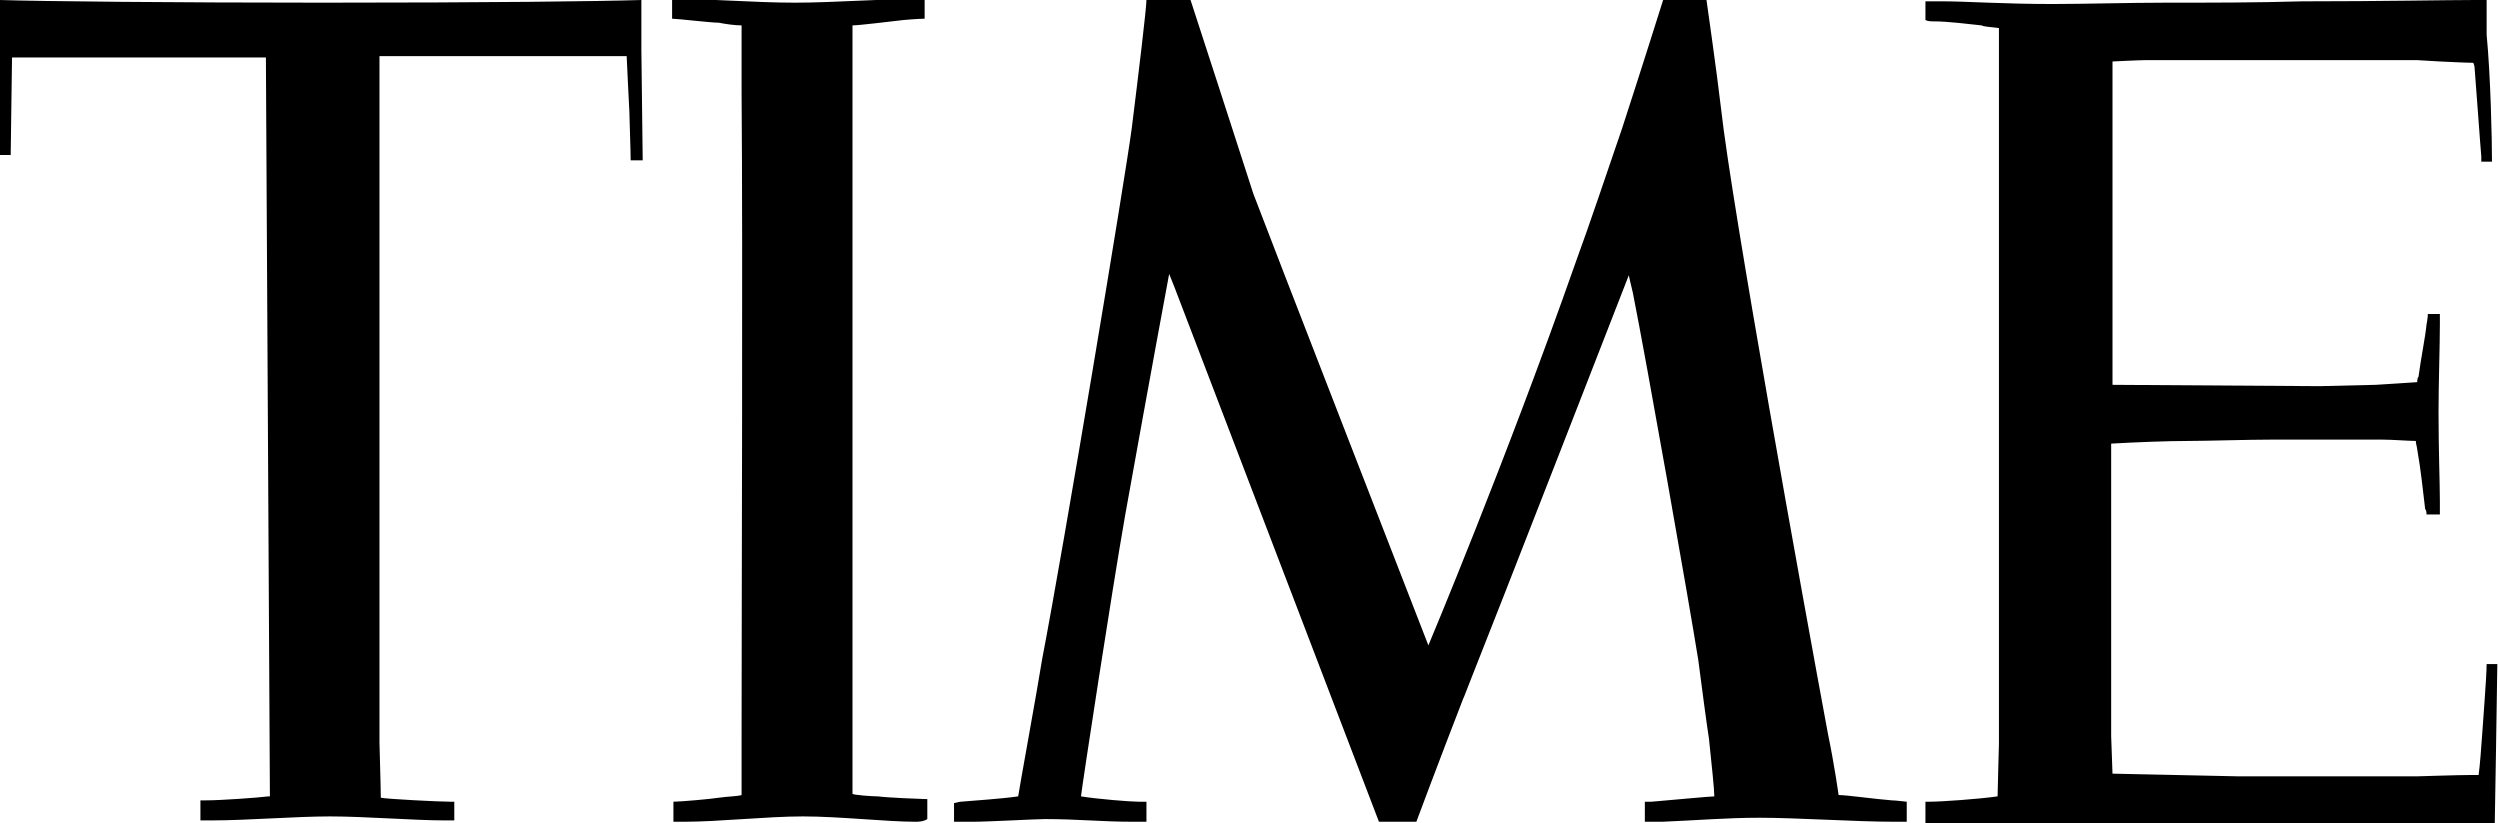
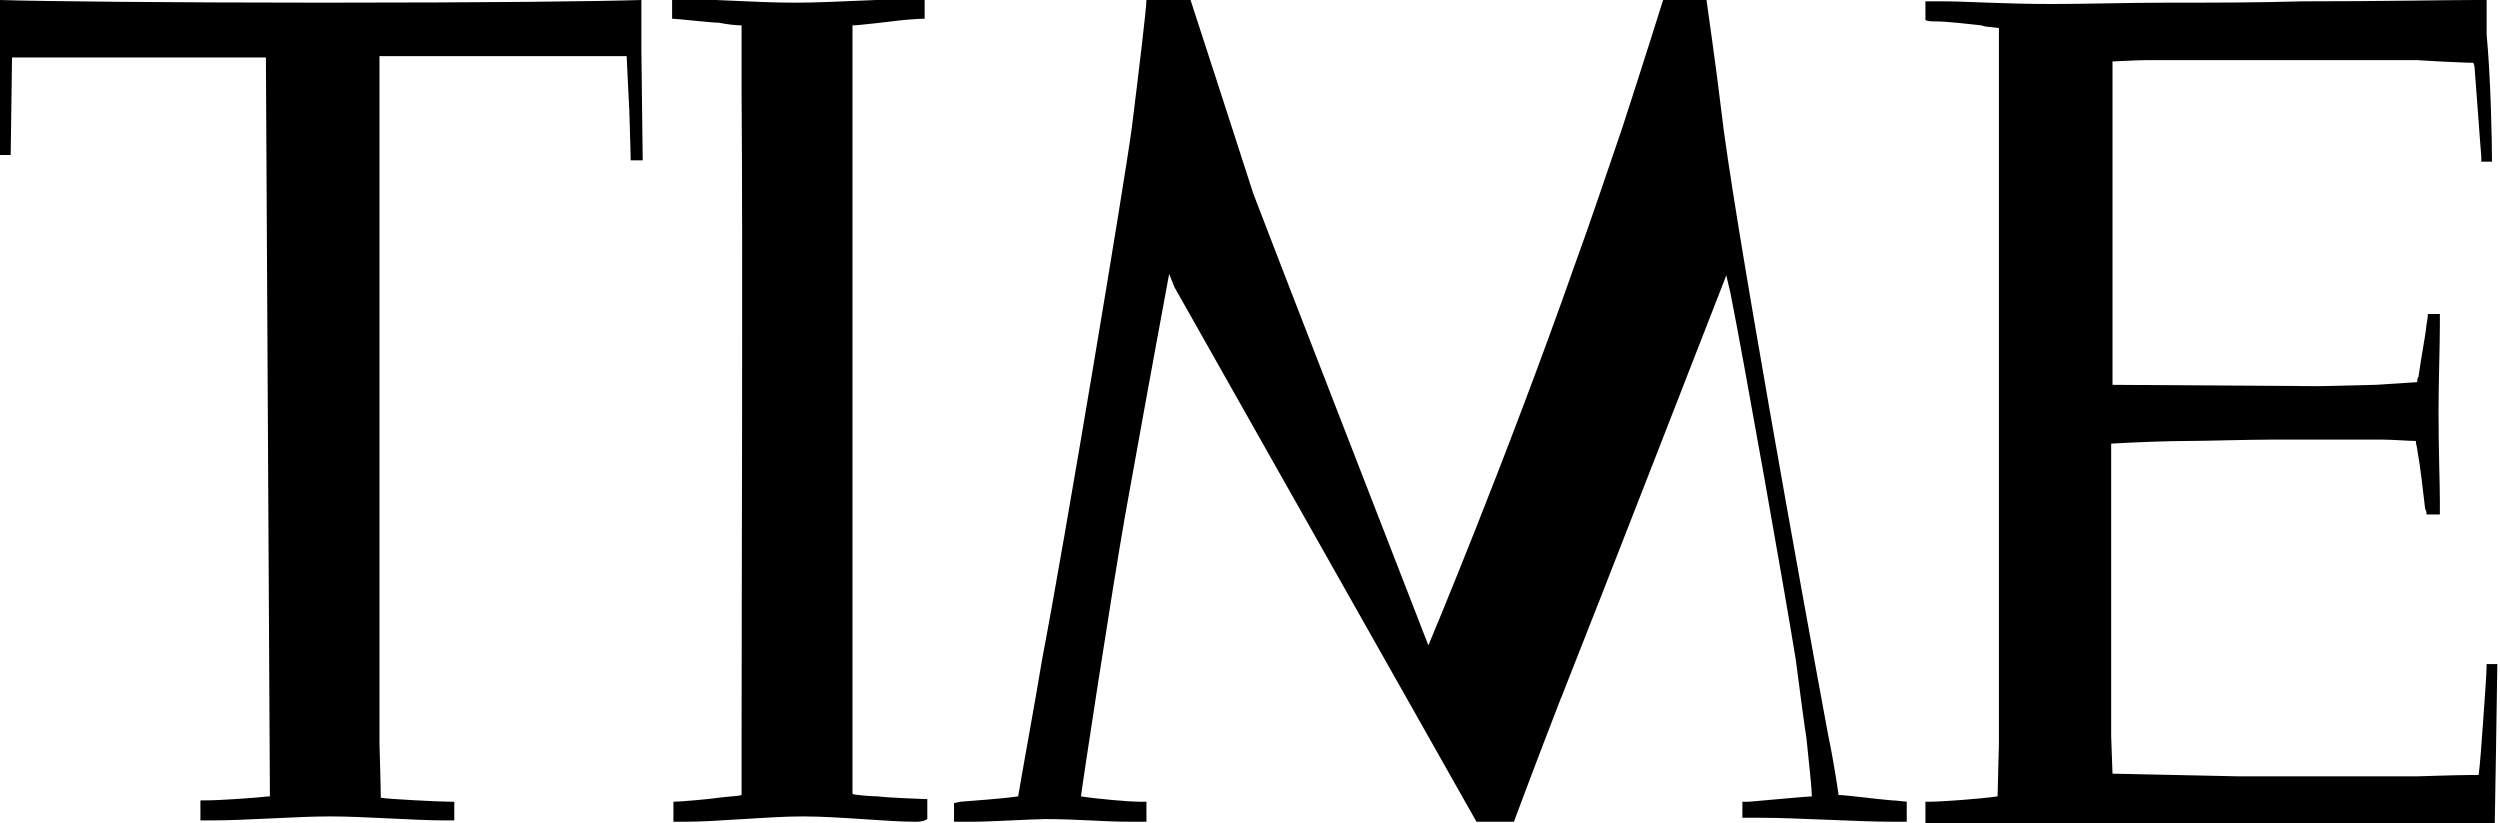
<svg xmlns="http://www.w3.org/2000/svg" version="1.1" id="Layer_1" x="0px" y="0px" viewBox="0 0 187.1 61.6" style="enable-background:new 0 0 187.1 61.6;" xml:space="preserve">
  <style type="text/css">
	.st0{fill-rule:evenodd;clip-rule:evenodd;}
</style>
  <g>
-     <path class="st0" d="M19.9,4.3l-5.4,0H6c-0.6,0-5.1,0-5.1,0l-0.1,7.3l-0.8,0l0-8.2l0-3.4c2.9,0.1,13.3,0.2,24.1,0.2   c12.6,0,20.7-0.1,23.9-0.2l0,3.7l0.1,8.3l-0.9,0c0-0.7-0.1-3.4-0.1-3.7c0-0.1-0.2-3.8-0.2-4.1l-3.6,0l-10.8,0l-4.1,0l0,51.4   c0,0.1,0.1,3.4,0.1,4.1c0.4,0.1,4.4,0.3,5.2,0.3l0.3,0v1.4c-0.2,0-0.5,0-0.7,0c-2.3,0-6-0.3-8.6-0.3c-2.6,0-6.2,0.3-8.9,0.3   c-0.1,0-0.6,0-0.8,0l0-1.5c0,0,0.2,0,0.4,0c1.1,0,3.9-0.2,4.7-0.3l0.1,0L19.9,4.3L19.9,4.3z M68.5,61.5c-2.1,0-5.7-0.4-8.4-0.4   c-2.7,0-6.3,0.4-8.9,0.4c-0.2,0-0.6,0-0.8,0V60c0.5,0,2.8-0.2,3.4-0.3c0.7-0.1,1.4-0.1,1.7-0.2c0,0,0-1.8,0-4.5   c0-9.4,0.1-36.1,0-48.1c0-1.3,0-4.5,0-5c-0.5,0-1.2-0.1-1.7-0.2c-0.6,0-3.1-0.3-3.5-0.3l0-1.5c2.5,0,6.2,0.3,9.2,0.3   c2.9,0,6.8-0.3,9.7-0.3l0,1.5c-0.5,0-1.6,0.1-1.6,0.1c-0.9,0.1-3.3,0.4-3.8,0.4c0,0.9,0,2.6,0,4.7c0,10.8,0,39,0,48.5   c0,1.2,0,2.4,0,3.1c0,0.7,0,1.2,0,1.2c0,0.1,1.5,0.2,1.9,0.2c0.7,0.1,3.4,0.2,3.5,0.2h0.2l0,1.5C69.1,61.5,68.7,61.5,68.5,61.5   L68.5,61.5z M87.5,20.5c0,0-1.4,7.5-3.3,18.1c-1,5.7-3.2,20.1-3.3,21c1.2,0.2,3.7,0.4,4.3,0.4c0.2,0,0.4,0,0.6,0l0,1.5   c-0.3,0-0.9,0-1,0c-2.4,0-4.1-0.2-6.6-0.2c-0.7,0-4.2,0.2-5.4,0.2c-0.5,0-1.3,0-1.4,0l0-1.4c0.1,0,0.4-0.1,0.5-0.1   c1.1-0.1,2.9-0.2,4.3-0.4c0.1-0.7,1.4-7.8,1.8-10.3c1.6-8.3,6.2-35.9,6.7-39.7c0.5-4,1.1-9,1.1-9.6c1.2,0,3.3,0,3.3,0   s4.1,12.6,4.7,14.5c0.7,1.9,13.1,33.8,13.1,33.8s5.8-13.8,11-28.6c1.1-3,2.4-6.9,3.5-10.1c1.5-4.6,3.1-9.7,3.1-9.7h3.2   c0,0,0.8,5.6,1.1,8.2c0.8,7.3,6.2,37.1,8,46.8c0.5,2.4,0.8,4.6,0.8,4.6c0.6,0,2.7,0.3,4,0.4c0.3,0,1,0.1,1.1,0.1l0,1.5   c0,0-0.6,0-0.9,0c-2.9,0-7.3-0.3-10.1-0.3c-2.5,0-4.8,0.2-7.3,0.3c-0.4,0-0.8,0-1.3,0V60c0,0,0.3,0,0.5,0c1.2-0.1,4.4-0.4,4.7-0.4   c0-0.5-0.2-2.4-0.4-4.3c-0.2-1.3-0.5-3.6-0.8-5.9c-0.7-4.4-3.9-22.5-4.9-27.5c-0.2-0.8-0.3-1.3-0.3-1.3s-10,25.7-12,30.7   c-0.2,0.5-0.3,0.8-0.4,1c-1.9,4.9-3.5,9.2-3.5,9.2l-2.8,0L87.9,21.5L87.5,20.5L87.5,20.5z M186.5,12.1l-0.8,0l0-0.4   c-0.1-1.1-0.3-4.1-0.5-6.6c0-0.2-0.1-0.4-0.1-0.4c-0.5,0-2.5-0.1-2.5-0.1c0,0-1.6-0.1-1.7-0.1c0,0-5.3,0-10.7,0c-3.7,0-7.4,0-9.6,0   c-0.5,0-2.5,0.1-2.5,0.1l0,24.2l15.5,0.1c0.1,0,4.1-0.1,4.2-0.1c0.2,0,3-0.2,3.1-0.2c0,0,0-0.3,0.1-0.4c0.2-1.5,0.5-2.9,0.6-3.9   c0,0,0.1-0.5,0.1-0.8l0.9,0c0,0.1,0,0.4,0,0.8c0,1.5-0.1,4.5-0.1,6.5c0,2.9,0.1,5.4,0.1,6.7c0,0.4,0,1,0,1h-1c0-0.1,0-0.3-0.1-0.4   c-0.2-1.6-0.3-2.8-0.6-4.5c0-0.1-0.1-0.4-0.1-0.6c-0.5,0-1.8-0.1-2.5-0.1c-0.3,0-4.1,0-8.3,0c-1.7,0-4.9,0.1-6.2,0.1   c-1.6,0-4.1,0.1-5.8,0.2l0,21.9l0.1,2.8l9.4,0.2l13.4,0c0.1,0,3.1-0.1,4-0.1c0.2,0,0.6,0,0.6,0c0.1-0.7,0.2-2.1,0.3-3.5   c0-0.2,0.3-3.8,0.3-4.8l0.8,0c0,0.9-0.2,12.4-0.2,12.4c-1.5,0-6.2,0-11.9-0.1c-3.5-0.1-7.4,0-11.2-0.1c-3.1,0-6.2-0.2-9-0.2   c-4,0-7.9,0.3-9.4,0.3c-0.3,0-1,0-1.1,0V60h0.3c0.9,0,3.7-0.2,5.1-0.4c0-0.3,0.1-3.9,0.1-3.9c0,0,0-45.4,0-47.4c0-2.2,0-5.8,0-6.2   c-0.8-0.1-1.1-0.1-1.3-0.2c-0.9-0.1-2.6-0.3-3.5-0.3c-0.3,0-0.5,0-0.7-0.1c0,0,0-1.4,0-1.4c0.2,0,0.6,0,1.4,0   c1.6,0,4.5,0.2,8.1,0.2c2.3,0,5.9-0.1,8.5-0.1c3.7,0,6.6,0,10.2-0.1c5.9,0,10.9-0.1,12.9-0.1c0.6,0,0.9,0,0.9,0c0,0.1,0,0.2,0,0.4   c0,0.5,0,1.3,0,2.2C186.4,5.7,186.5,10.5,186.5,12.1L186.5,12.1z" />
+     <path class="st0" d="M19.9,4.3l-5.4,0H6c-0.6,0-5.1,0-5.1,0l-0.1,7.3l-0.8,0l0-8.2l0-3.4c2.9,0.1,13.3,0.2,24.1,0.2   c12.6,0,20.7-0.1,23.9-0.2l0,3.7l0.1,8.3l-0.9,0c0-0.7-0.1-3.4-0.1-3.7c0-0.1-0.2-3.8-0.2-4.1l-3.6,0l-10.8,0l-4.1,0l0,51.4   c0,0.1,0.1,3.4,0.1,4.1c0.4,0.1,4.4,0.3,5.2,0.3l0.3,0v1.4c-0.2,0-0.5,0-0.7,0c-2.3,0-6-0.3-8.6-0.3c-2.6,0-6.2,0.3-8.9,0.3   c-0.1,0-0.6,0-0.8,0l0-1.5c0,0,0.2,0,0.4,0c1.1,0,3.9-0.2,4.7-0.3l0.1,0L19.9,4.3L19.9,4.3z M68.5,61.5c-2.1,0-5.7-0.4-8.4-0.4   c-2.7,0-6.3,0.4-8.9,0.4c-0.2,0-0.6,0-0.8,0V60c0.5,0,2.8-0.2,3.4-0.3c0.7-0.1,1.4-0.1,1.7-0.2c0,0,0-1.8,0-4.5   c0-9.4,0.1-36.1,0-48.1c0-1.3,0-4.5,0-5c-0.5,0-1.2-0.1-1.7-0.2c-0.6,0-3.1-0.3-3.5-0.3l0-1.5c2.5,0,6.2,0.3,9.2,0.3   c2.9,0,6.8-0.3,9.7-0.3l0,1.5c-0.5,0-1.6,0.1-1.6,0.1c-0.9,0.1-3.3,0.4-3.8,0.4c0,0.9,0,2.6,0,4.7c0,10.8,0,39,0,48.5   c0,1.2,0,2.4,0,3.1c0,0.7,0,1.2,0,1.2c0,0.1,1.5,0.2,1.9,0.2c0.7,0.1,3.4,0.2,3.5,0.2h0.2l0,1.5C69.1,61.5,68.7,61.5,68.5,61.5   L68.5,61.5z M87.5,20.5c0,0-1.4,7.5-3.3,18.1c-1,5.7-3.2,20.1-3.3,21c1.2,0.2,3.7,0.4,4.3,0.4c0.2,0,0.4,0,0.6,0l0,1.5   c-0.3,0-0.9,0-1,0c-2.4,0-4.1-0.2-6.6-0.2c-0.7,0-4.2,0.2-5.4,0.2c-0.5,0-1.3,0-1.4,0l0-1.4c0.1,0,0.4-0.1,0.5-0.1   c1.1-0.1,2.9-0.2,4.3-0.4c0.1-0.7,1.4-7.8,1.8-10.3c1.6-8.3,6.2-35.9,6.7-39.7c0.5-4,1.1-9,1.1-9.6c1.2,0,3.3,0,3.3,0   s4.1,12.6,4.7,14.5c0.7,1.9,13.1,33.8,13.1,33.8s5.8-13.8,11-28.6c1.1-3,2.4-6.9,3.5-10.1c1.5-4.6,3.1-9.7,3.1-9.7h3.2   c0,0,0.8,5.6,1.1,8.2c0.8,7.3,6.2,37.1,8,46.8c0.5,2.4,0.8,4.6,0.8,4.6c0.6,0,2.7,0.3,4,0.4c0.3,0,1,0.1,1.1,0.1l0,1.5   c0,0-0.6,0-0.9,0c-2.9,0-7.3-0.3-10.1-0.3c-0.4,0-0.8,0-1.3,0V60c0,0,0.3,0,0.5,0c1.2-0.1,4.4-0.4,4.7-0.4   c0-0.5-0.2-2.4-0.4-4.3c-0.2-1.3-0.5-3.6-0.8-5.9c-0.7-4.4-3.9-22.5-4.9-27.5c-0.2-0.8-0.3-1.3-0.3-1.3s-10,25.7-12,30.7   c-0.2,0.5-0.3,0.8-0.4,1c-1.9,4.9-3.5,9.2-3.5,9.2l-2.8,0L87.9,21.5L87.5,20.5L87.5,20.5z M186.5,12.1l-0.8,0l0-0.4   c-0.1-1.1-0.3-4.1-0.5-6.6c0-0.2-0.1-0.4-0.1-0.4c-0.5,0-2.5-0.1-2.5-0.1c0,0-1.6-0.1-1.7-0.1c0,0-5.3,0-10.7,0c-3.7,0-7.4,0-9.6,0   c-0.5,0-2.5,0.1-2.5,0.1l0,24.2l15.5,0.1c0.1,0,4.1-0.1,4.2-0.1c0.2,0,3-0.2,3.1-0.2c0,0,0-0.3,0.1-0.4c0.2-1.5,0.5-2.9,0.6-3.9   c0,0,0.1-0.5,0.1-0.8l0.9,0c0,0.1,0,0.4,0,0.8c0,1.5-0.1,4.5-0.1,6.5c0,2.9,0.1,5.4,0.1,6.7c0,0.4,0,1,0,1h-1c0-0.1,0-0.3-0.1-0.4   c-0.2-1.6-0.3-2.8-0.6-4.5c0-0.1-0.1-0.4-0.1-0.6c-0.5,0-1.8-0.1-2.5-0.1c-0.3,0-4.1,0-8.3,0c-1.7,0-4.9,0.1-6.2,0.1   c-1.6,0-4.1,0.1-5.8,0.2l0,21.9l0.1,2.8l9.4,0.2l13.4,0c0.1,0,3.1-0.1,4-0.1c0.2,0,0.6,0,0.6,0c0.1-0.7,0.2-2.1,0.3-3.5   c0-0.2,0.3-3.8,0.3-4.8l0.8,0c0,0.9-0.2,12.4-0.2,12.4c-1.5,0-6.2,0-11.9-0.1c-3.5-0.1-7.4,0-11.2-0.1c-3.1,0-6.2-0.2-9-0.2   c-4,0-7.9,0.3-9.4,0.3c-0.3,0-1,0-1.1,0V60h0.3c0.9,0,3.7-0.2,5.1-0.4c0-0.3,0.1-3.9,0.1-3.9c0,0,0-45.4,0-47.4c0-2.2,0-5.8,0-6.2   c-0.8-0.1-1.1-0.1-1.3-0.2c-0.9-0.1-2.6-0.3-3.5-0.3c-0.3,0-0.5,0-0.7-0.1c0,0,0-1.4,0-1.4c0.2,0,0.6,0,1.4,0   c1.6,0,4.5,0.2,8.1,0.2c2.3,0,5.9-0.1,8.5-0.1c3.7,0,6.6,0,10.2-0.1c5.9,0,10.9-0.1,12.9-0.1c0.6,0,0.9,0,0.9,0c0,0.1,0,0.2,0,0.4   c0,0.5,0,1.3,0,2.2C186.4,5.7,186.5,10.5,186.5,12.1L186.5,12.1z" />
  </g>
</svg>